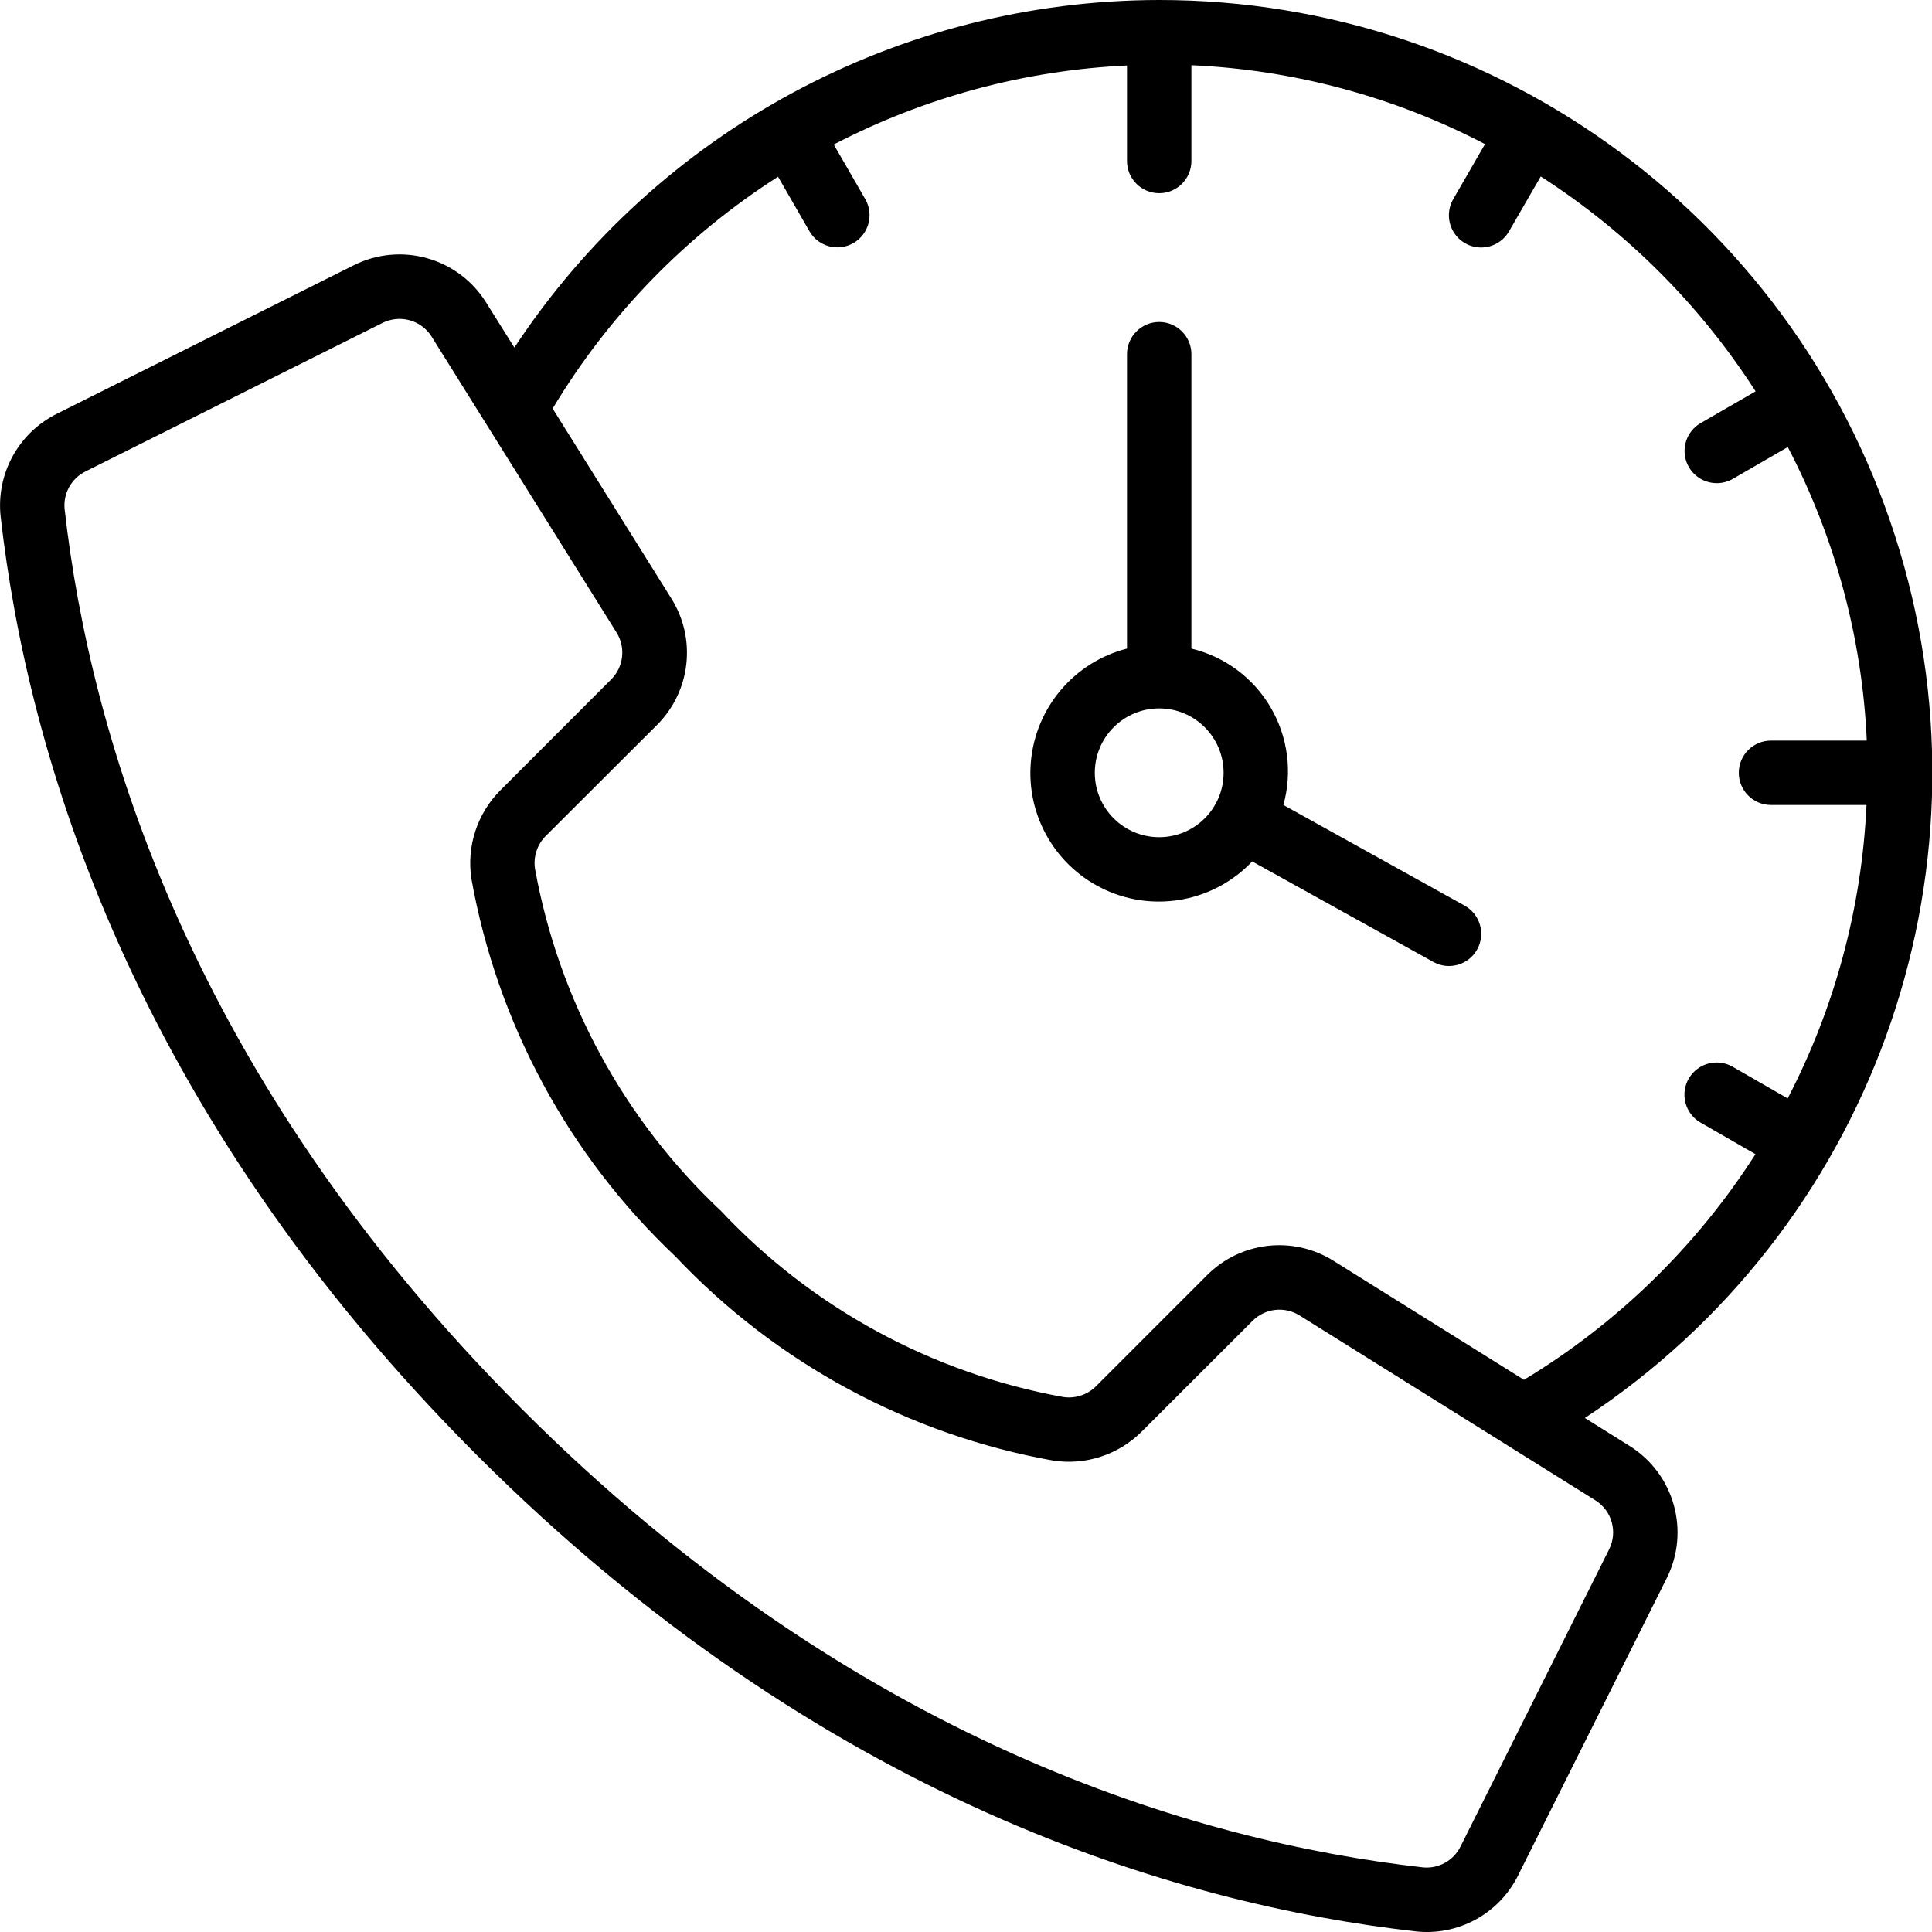
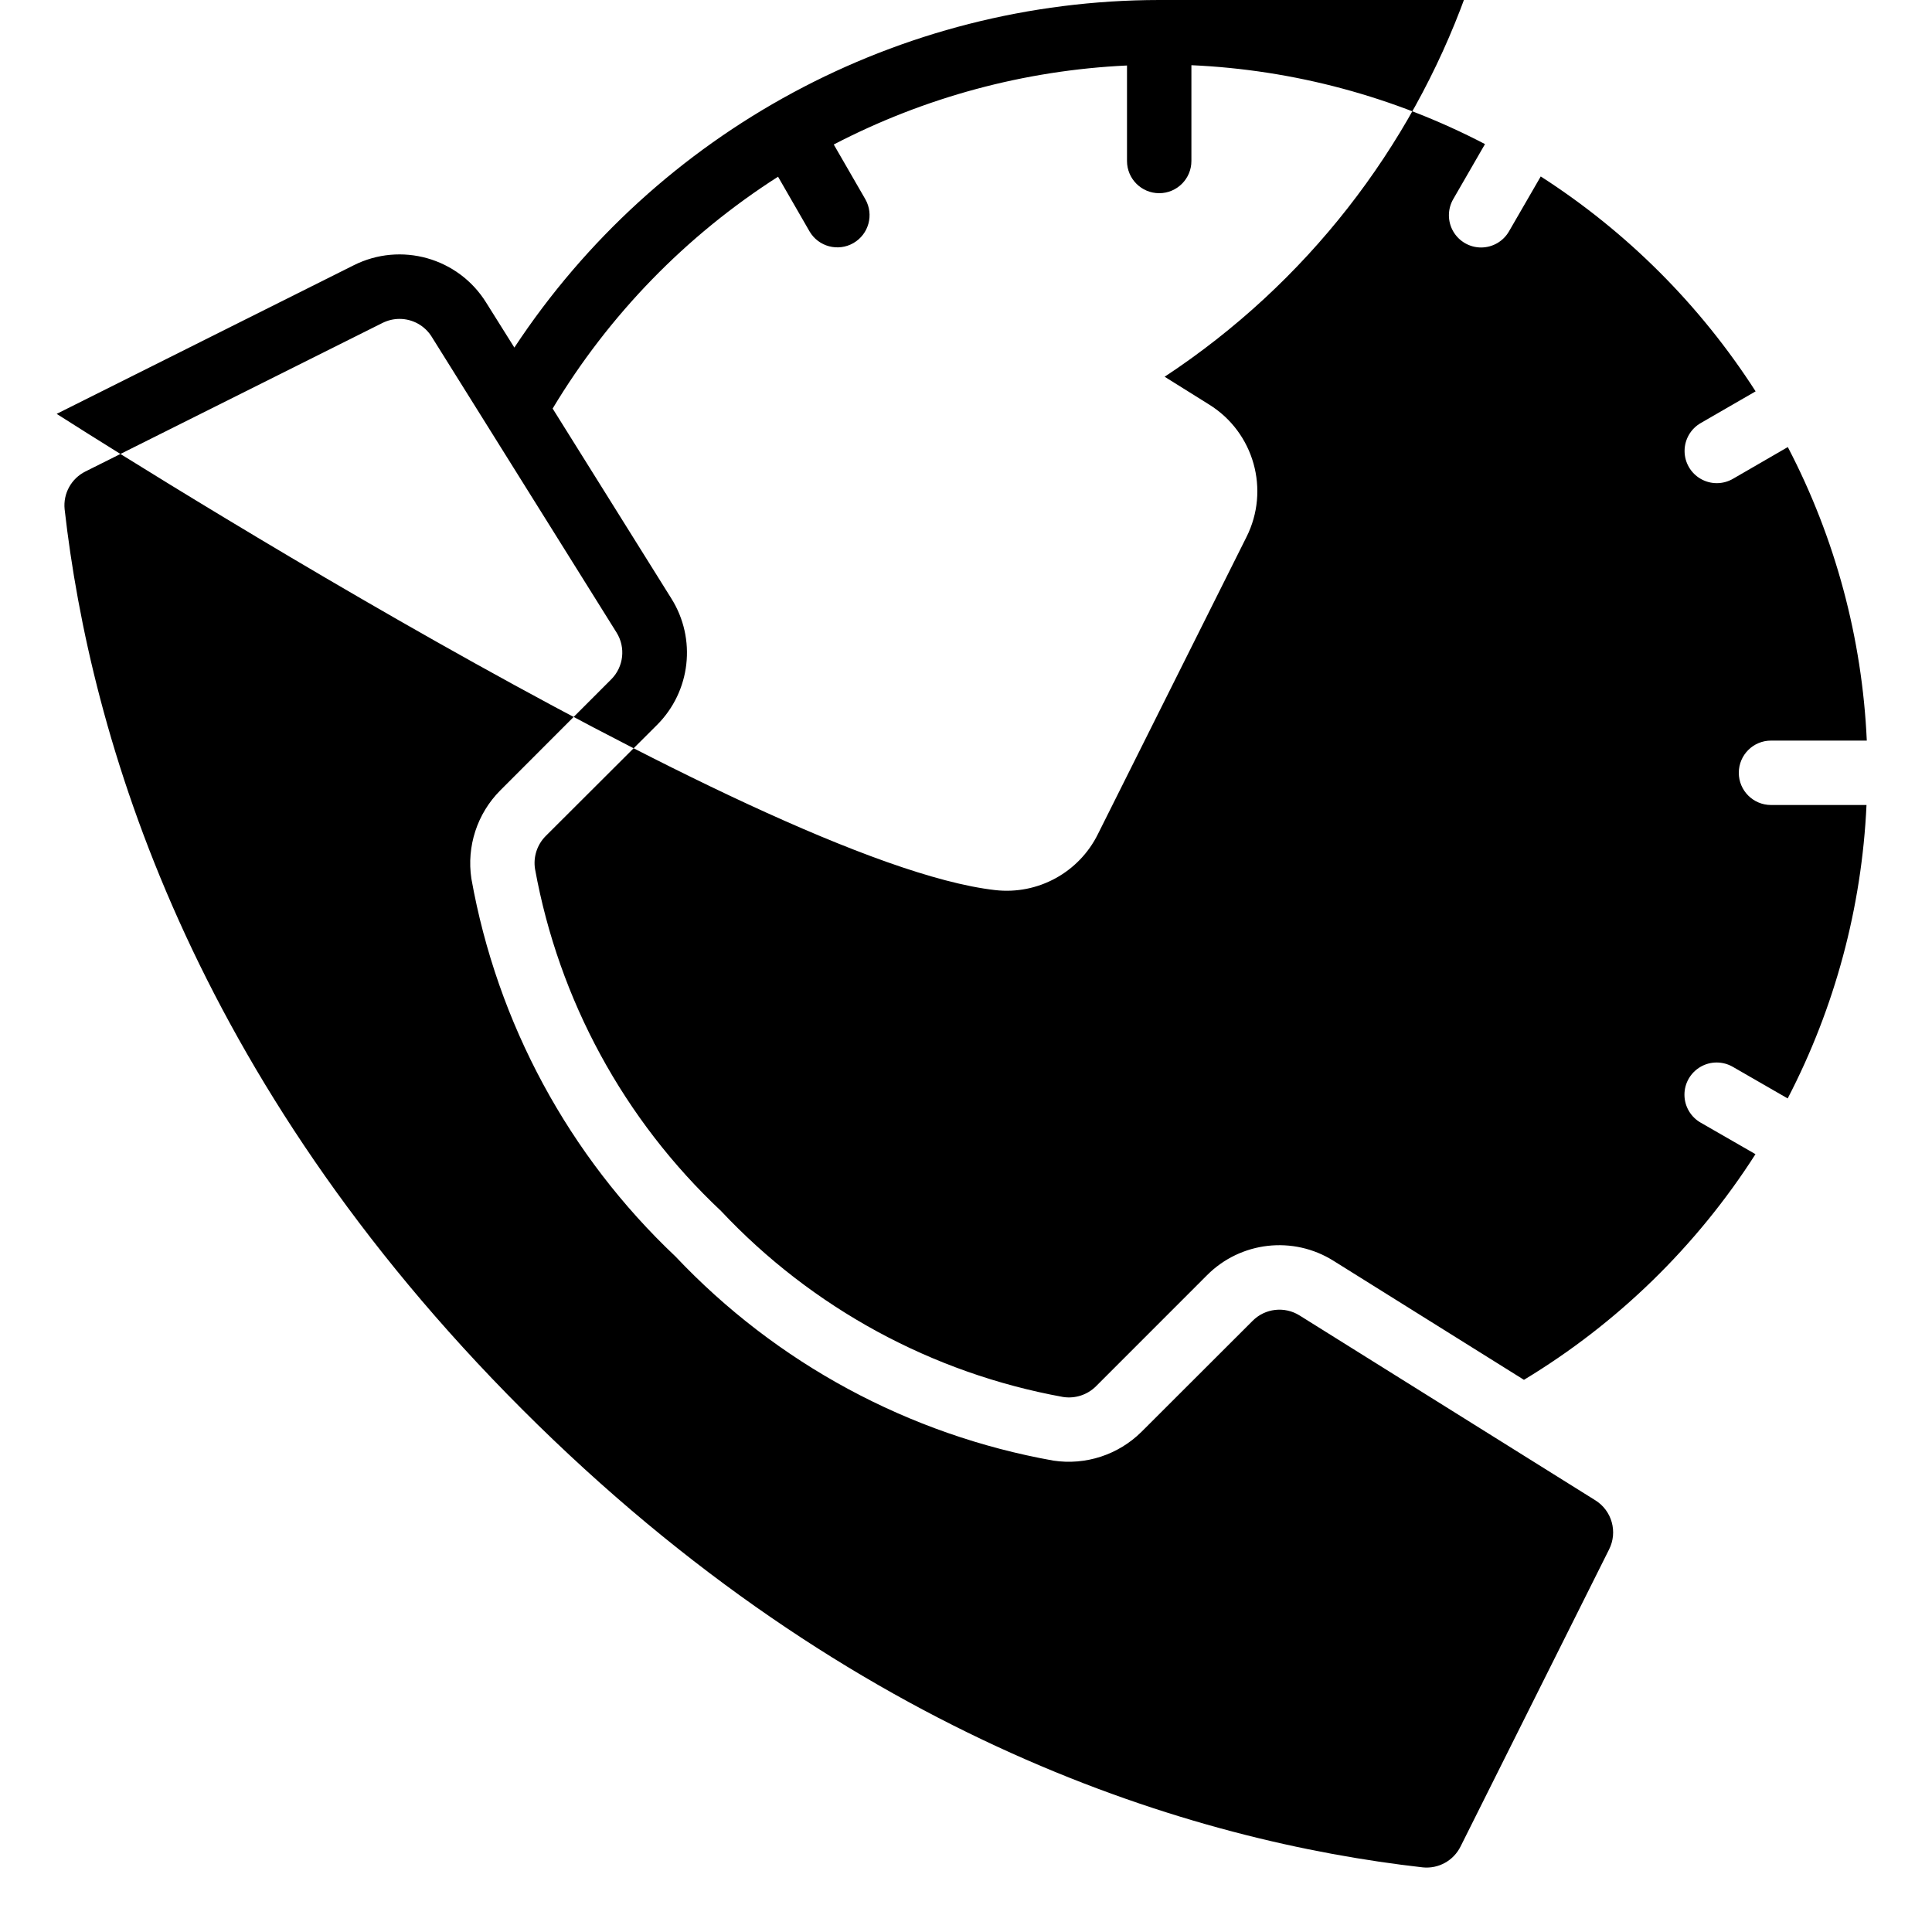
<svg xmlns="http://www.w3.org/2000/svg" height="512" viewBox="0 0 60 60" width="512">
  <g id="Page-1" fill="none" fill-rule="evenodd">
    <g id="024---Call-Hours" fill="rgb(0,0,0)" fill-rule="nonzero">
-       <path id="Shape" d="m36 0c-8.064.008-15.586 4.062-20.026 10.794l-.874-1.394c-.865-1.396-2.654-1.899-4.12-1.159l-9.22 4.612c-1.189.594-1.883 1.865-1.74 3.187.835 7.387 4.08 18.44 14.79 29.15s21.763 13.955 29.149 14.79c1.323.15 2.598-.546 3.188-1.74l4.612-9.223c.738-1.465.235-3.252-1.159-4.117l-1.381-.863c8.85-5.835 12.824-16.784 9.776-26.937-3.048-10.153-12.395-17.104-22.995-17.1zm13.97 48.122-4.612 9.224c-.218.439-.685.697-1.173.647-7.07-.8-17.66-3.916-27.961-14.217s-13.417-20.891-14.217-27.961c-.05-.488.208-.955.647-1.173l9.224-4.612c.165-.082.346-.126.53-.126.407-0.0.786.21 1 .556l5.739 9.183c.291.465.222 1.07-.167 1.457l-3.447 3.45c-.714.719-1.045 1.734-.894 2.736.801 4.49 3.023 8.604 6.339 11.736 3.132 3.316 7.246 5.538 11.736 6.339 1.003.151 2.017-.181 2.737-.895l3.449-3.445c.388-.391.995-.46 1.461-.167l9.183 5.739c.517.322.702.986.426 1.529zm-2.642-5.27-5.911-3.694c-1.255-.79-2.89-.604-3.935.448l-3.445 3.446c-.269.268-.65.391-1.025.332-4.067-.738-7.79-2.763-10.62-5.776-3.013-2.83-5.038-6.553-5.776-10.62-.06-.375.064-.756.332-1.025l3.452-3.445c1.051-1.046 1.237-2.68.447-3.935l-3.684-5.895c1.746-2.909 4.142-5.373 7-7.2l.979 1.7c.278.474.887.635 1.363.36s.641-.882.369-1.36l-.981-1.7c2.822-1.468 5.929-2.306 9.107-2.454v2.966c0 .552.448 1 1 1s1-.448 1-1v-2.975c3.182.142 6.294.978 9.118 2.45l-.984 1.705c-.181.31-.183.693-.004 1.004.179.311.51.503.869.502.359-.001.69-.194.867-.506l.983-1.7c2.678 1.72 4.953 3.996 6.673 6.674l-1.7.982c-.312.177-.505.508-.506.867s.191.691.502.869c.311.179.694.177 1.004-.004l1.7-.984c1.473 2.823 2.31 5.935 2.453 9.116h-2.975c-.552 0-1 .448-1 1s.448 1 1 1h2.966c-.146 3.179-.981 6.289-2.448 9.113l-1.7-.979c-.31-.181-.693-.183-1.004-.004-.311.179-.503.51-.502.869s.194.69.506.867l1.7.978c-1.827 2.857-4.287 5.255-7.19 7.008z" />
-       <path id="Shape" d="m45.485 28.125-5.628-3.125c.284-1.024.14-2.119-.398-3.035s-1.426-1.574-2.459-1.823v-9.142c0-.552-.448-1-1-1s-1 .448-1 1v9.142c-1.643.421-2.841 1.835-2.986 3.525-.145 1.69.794 3.287 2.342 3.982 1.547.695 3.365.335 4.532-.896l5.627 3.122c.483.268 1.092.093 1.36-.39s.093-1.092-.39-1.36zm-9.485-2.125c-1.105 0-2-.895-2-2s.895-2 2-2 2 .895 2 2-.895 2-2 2z" />
+       <path id="Shape" d="m36 0c-8.064.008-15.586 4.062-20.026 10.794l-.874-1.394c-.865-1.396-2.654-1.899-4.12-1.159l-9.22 4.612s21.763 13.955 29.149 14.79c1.323.15 2.598-.546 3.188-1.74l4.612-9.223c.738-1.465.235-3.252-1.159-4.117l-1.381-.863c8.85-5.835 12.824-16.784 9.776-26.937-3.048-10.153-12.395-17.104-22.995-17.1zm13.97 48.122-4.612 9.224c-.218.439-.685.697-1.173.647-7.07-.8-17.66-3.916-27.961-14.217s-13.417-20.891-14.217-27.961c-.05-.488.208-.955.647-1.173l9.224-4.612c.165-.082.346-.126.53-.126.407-0.0.786.21 1 .556l5.739 9.183c.291.465.222 1.07-.167 1.457l-3.447 3.45c-.714.719-1.045 1.734-.894 2.736.801 4.49 3.023 8.604 6.339 11.736 3.132 3.316 7.246 5.538 11.736 6.339 1.003.151 2.017-.181 2.737-.895l3.449-3.445c.388-.391.995-.46 1.461-.167l9.183 5.739c.517.322.702.986.426 1.529zm-2.642-5.27-5.911-3.694c-1.255-.79-2.89-.604-3.935.448l-3.445 3.446c-.269.268-.65.391-1.025.332-4.067-.738-7.79-2.763-10.62-5.776-3.013-2.83-5.038-6.553-5.776-10.62-.06-.375.064-.756.332-1.025l3.452-3.445c1.051-1.046 1.237-2.68.447-3.935l-3.684-5.895c1.746-2.909 4.142-5.373 7-7.2l.979 1.7c.278.474.887.635 1.363.36s.641-.882.369-1.36l-.981-1.7c2.822-1.468 5.929-2.306 9.107-2.454v2.966c0 .552.448 1 1 1s1-.448 1-1v-2.975c3.182.142 6.294.978 9.118 2.45l-.984 1.705c-.181.31-.183.693-.004 1.004.179.311.51.503.869.502.359-.001.69-.194.867-.506l.983-1.7c2.678 1.72 4.953 3.996 6.673 6.674l-1.7.982c-.312.177-.505.508-.506.867s.191.691.502.869c.311.179.694.177 1.004-.004l1.7-.984c1.473 2.823 2.31 5.935 2.453 9.116h-2.975c-.552 0-1 .448-1 1s.448 1 1 1h2.966c-.146 3.179-.981 6.289-2.448 9.113l-1.7-.979c-.31-.181-.693-.183-1.004-.004-.311.179-.503.51-.502.869s.194.69.506.867l1.7.978c-1.827 2.857-4.287 5.255-7.19 7.008z" />
    </g>
  </g>
</svg>